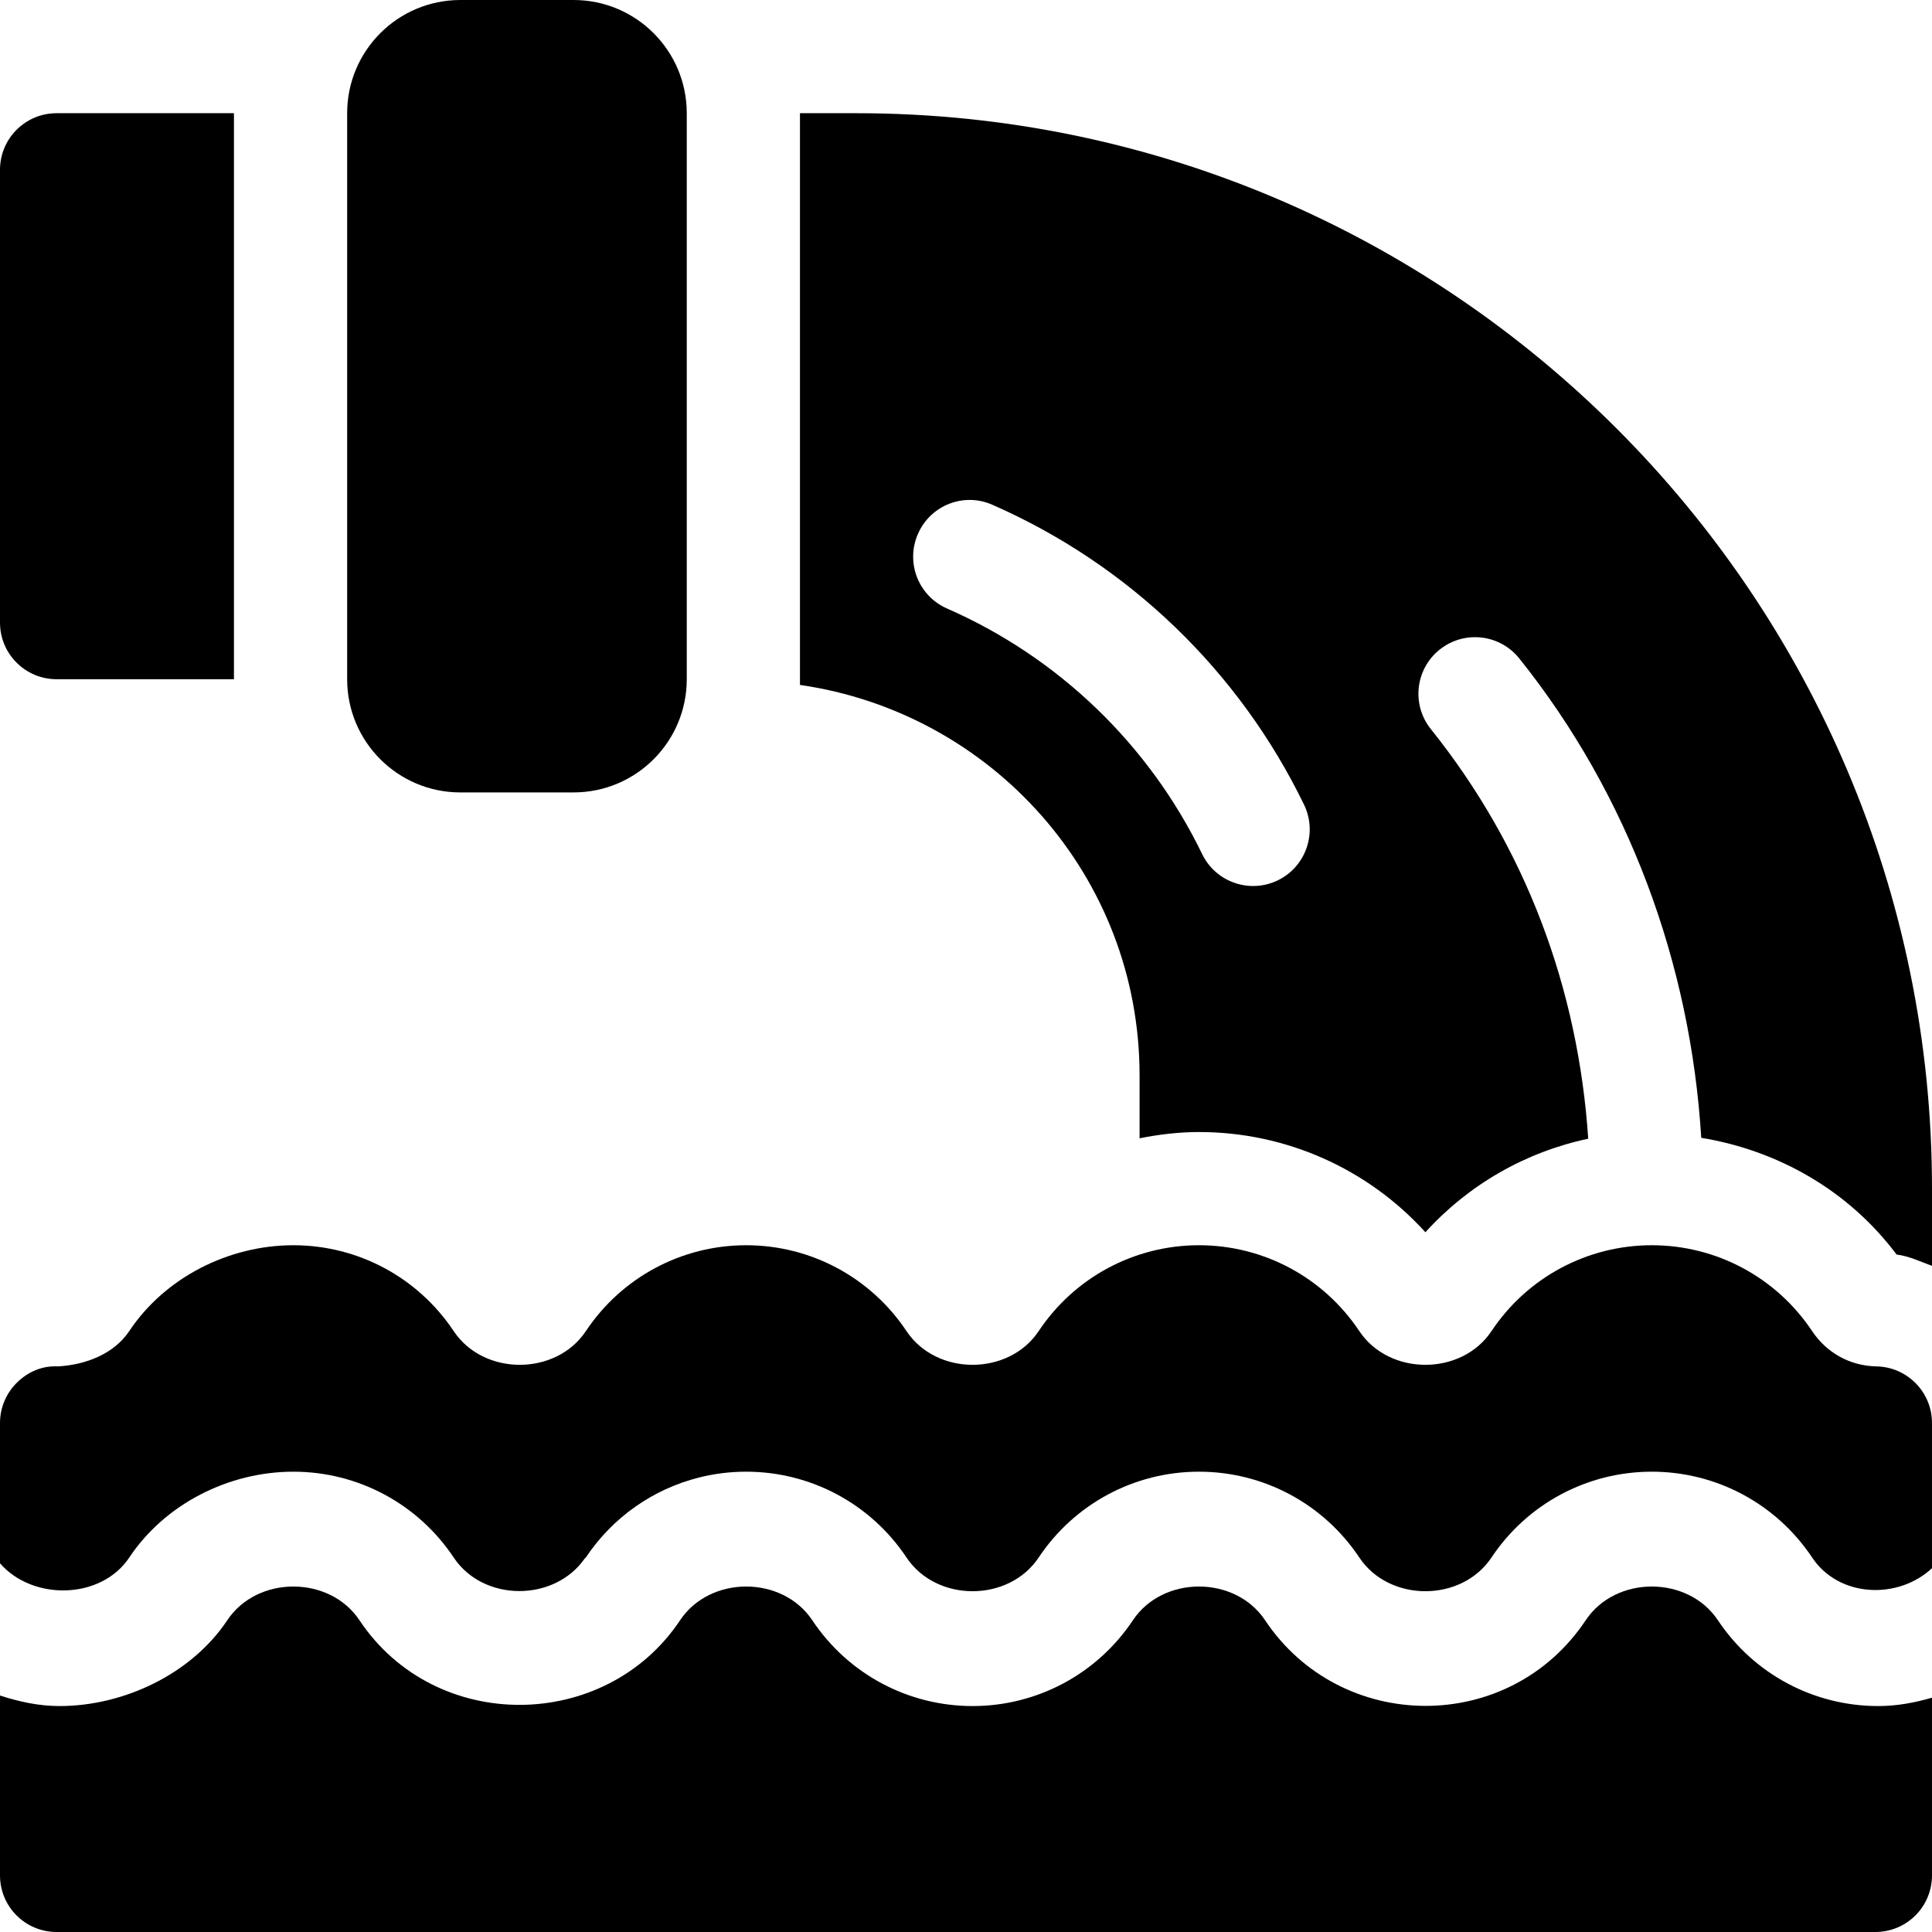
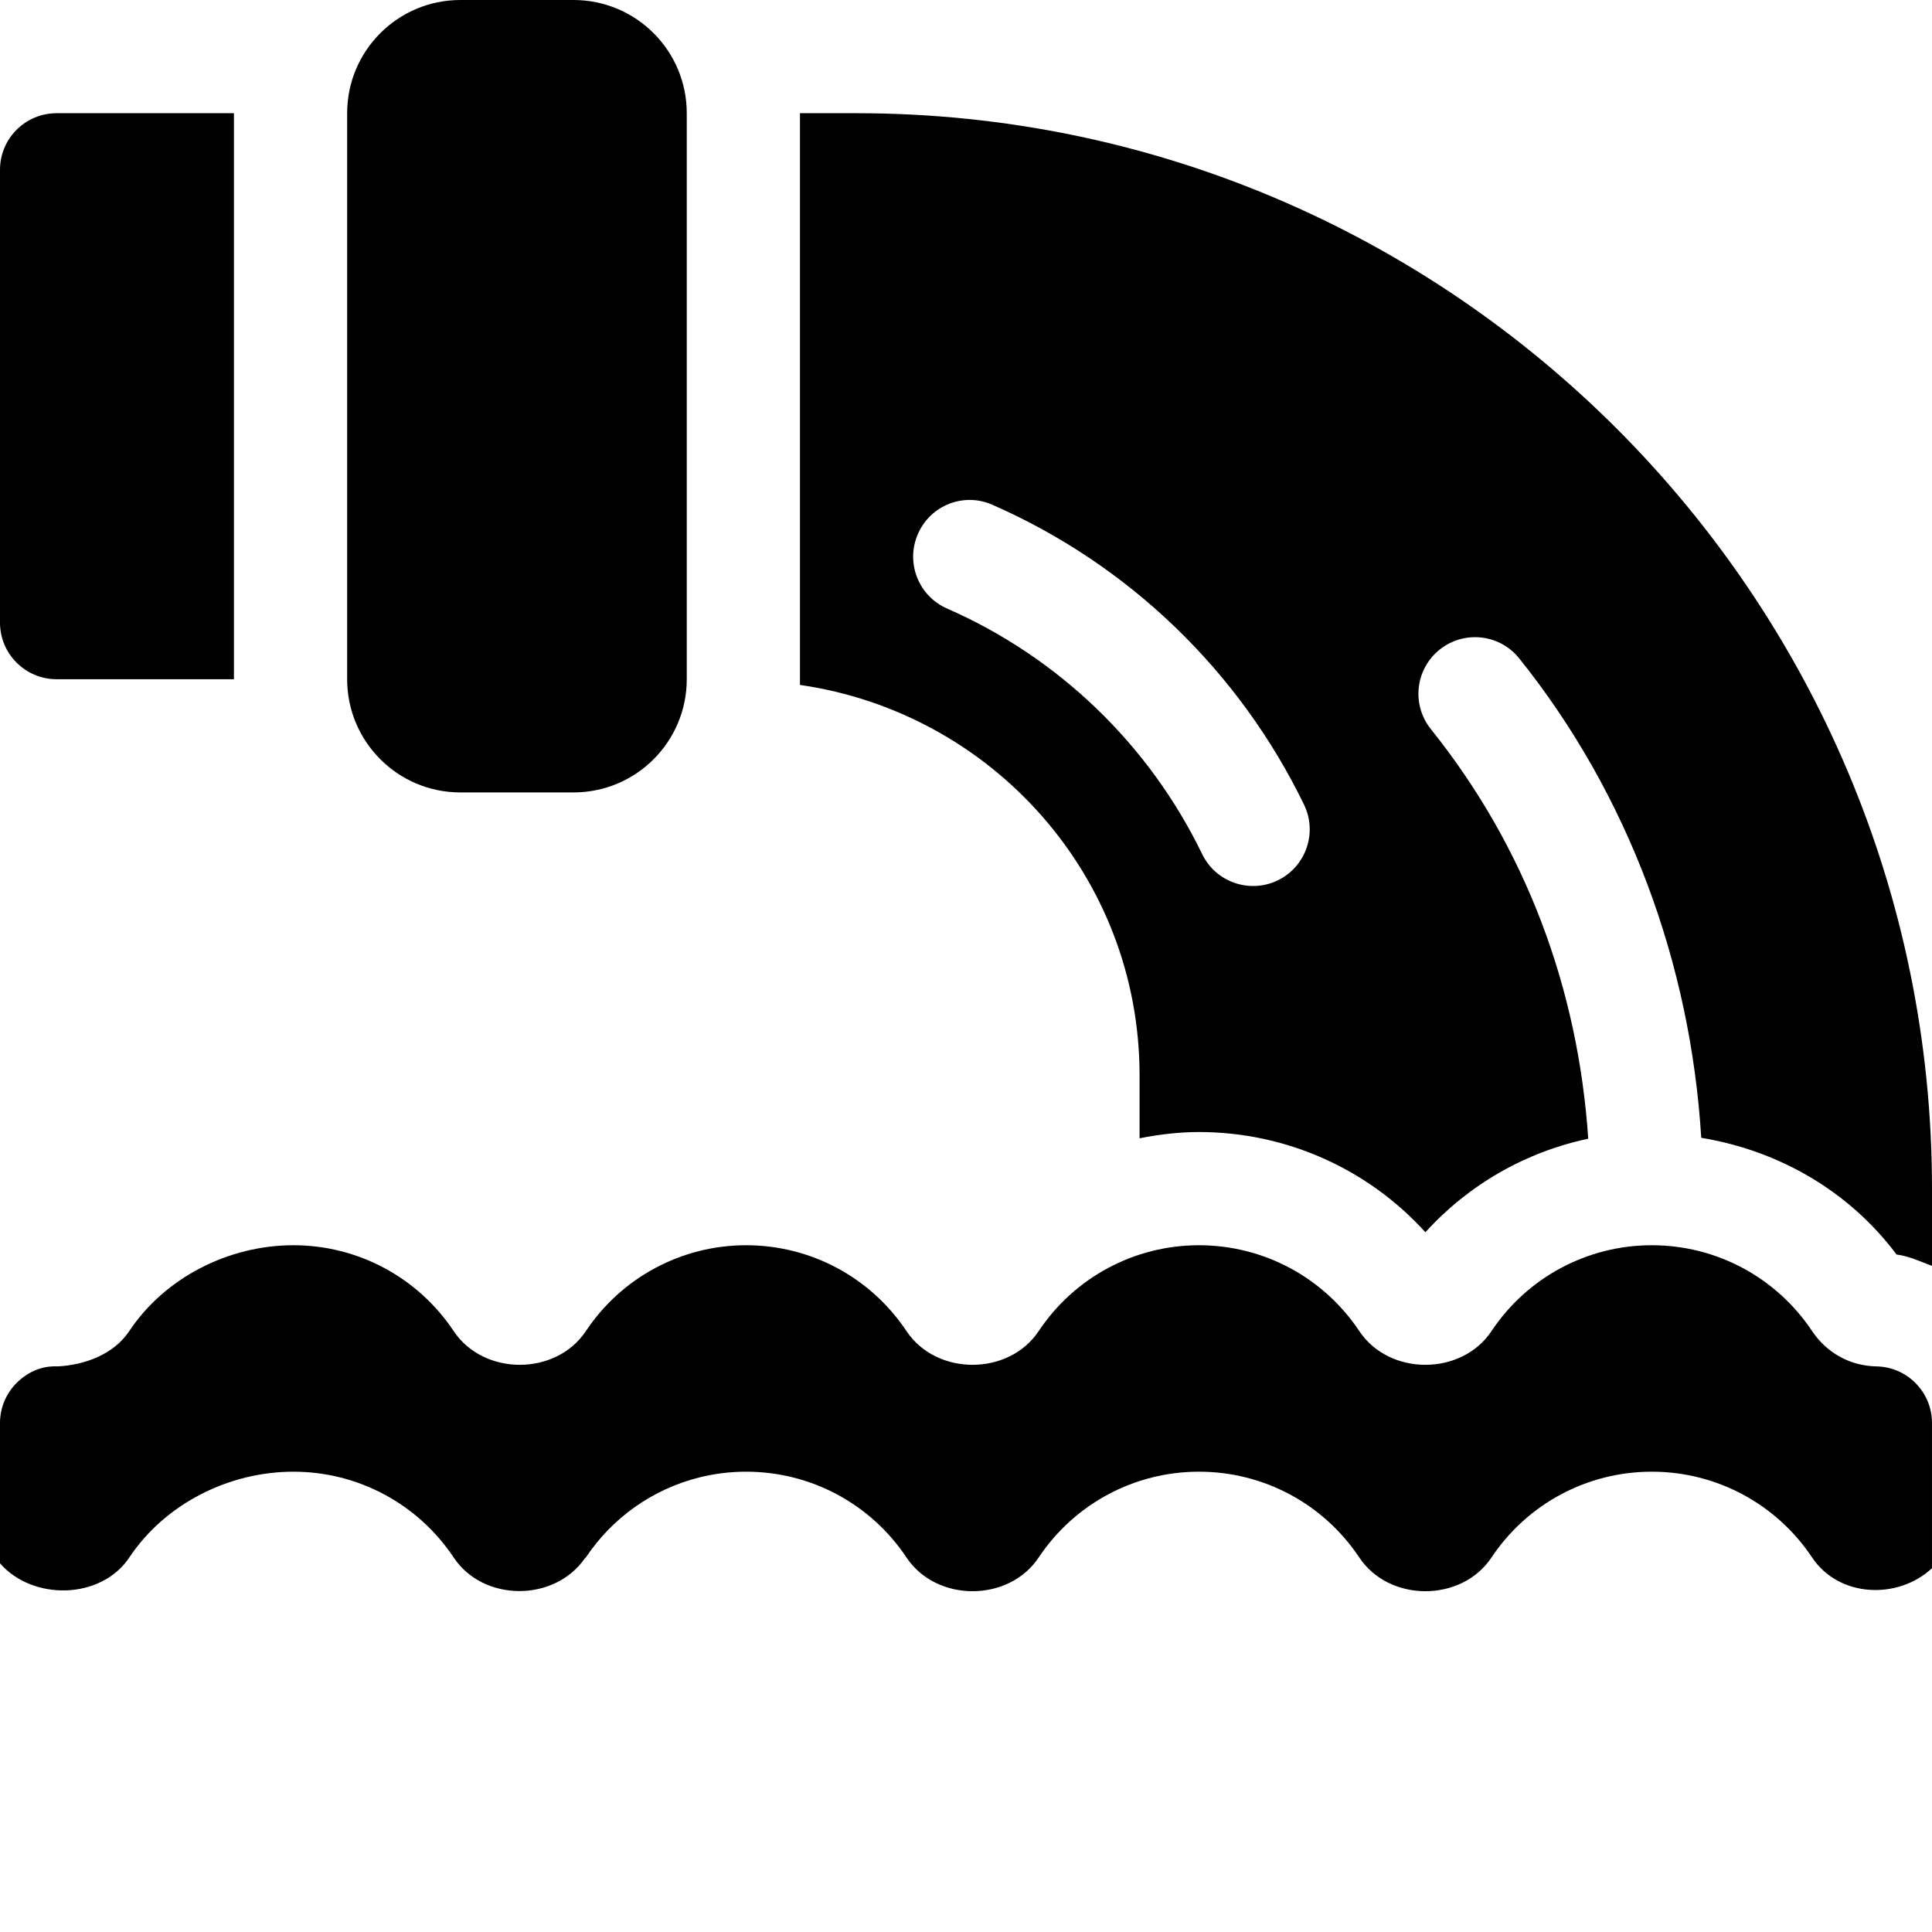
<svg xmlns="http://www.w3.org/2000/svg" id="Capa_1" x="0px" y="0px" viewBox="0 0 512.002 512.002" style="enable-background:new 0 0 512.002 512.002;" xml:space="preserve">
  <g>
    <g>
      <path d="M227,30.001h-15v151.512c50.821,7.335,90,50.636,90,103.488v16.657c5.14-1.014,10.391-1.657,15.747-1.657 c23.086,0,44.766,9.756,60,26.558c11.464-12.642,26.558-21.271,43.151-24.785c-2.655-39.725-16.501-77.111-41.7-108.545 c-5.186-6.46-4.146-15.894,2.329-21.079c6.475-5.171,15.908-4.131,21.079,2.329c29.013,36.193,45.419,80.922,48.241,127.057 c20.522,3.375,39.144,14.073,51.764,30.927c3.353,0.427,6.302,1.88,9.39,3.012v-20.474C512,157.853,384.148,30.001,227,30.001z M338.621,233.307c-7.399,3.571-16.406,0.536-20.039-6.973c-14.063-29.019-38.071-52.134-67.603-65.068 c-7.588-3.325-11.045-12.173-7.72-19.761c3.296-7.588,12.129-11.118,19.761-7.72c36.064,15.806,65.391,44.033,82.573,79.482 C349.197,220.709,346.077,229.689,338.621,233.307z" />
    </g>
  </g>
  <g>
    <g>
      <path d="M497.293,362.11c-6.973-0.132-13.184-3.545-17.065-9.36c-9.493-14.238-25.372-22.749-42.481-22.749 c-17.109,0-32.988,8.511-42.48,22.749c-7.939,11.924-27.1,11.924-35.039,0c-9.493-14.238-25.372-22.749-42.481-22.749 c-17.109,0-32.988,8.511-42.48,22.749c-7.939,11.924-27.1,11.924-35.039,0c-9.493-14.238-25.372-22.749-42.481-22.749 s-32.988,8.511-42.48,22.749c-7.939,11.924-27.1,11.924-35.039,0c-9.493-14.238-25.372-22.749-42.481-22.749 s-33.988,8.511-43.48,22.734c-4.072,6.138-11.708,8.994-18.944,9.375c-4.204-0.22-7.939,1.465-10.811,4.277 C1.626,369.215,0,373.082,0,377.11v37.181c8.63,9.948,26.783,9.697,34.267-1.542c9.492-14.238,26.371-22.734,43.48-22.734 s32.988,8.496,42.48,22.734c7.863,11.808,26.666,11.84,34.741,0.26c0.081-0.115,0.22-0.156,0.298-0.275 c7.119-10.668,17.831-18.115,29.96-21.171c4.043-1.018,8.243-1.549,12.521-1.549c17.109,0,32.988,8.496,42.48,22.734 c7.939,11.924,27.1,11.924,35.039,0c9.492-14.238,25.371-22.734,42.48-22.734s32.988,8.496,42.48,22.734 c7.939,11.924,27.1,11.924,35.039,0c9.492-14.238,25.371-22.734,42.48-22.734s32.988,8.496,42.48,22.734 c7.099,10.66,22.773,11.245,31.772,2.844v-38.483C512,368.937,505.467,362.272,497.293,362.11z" />
    </g>
  </g>
  <g>
    <g>
-       <path d="M497.749,452.125c-17.111,0-32.99-8.496-42.482-22.734c-7.939-11.924-27.1-11.924-35.039,0 c-20.305,30.456-64.916,30.044-84.961,0c-7.939-11.924-27.1-11.924-35.039,0c-9.492,14.238-25.371,22.734-42.48,22.734 s-32.988-8.496-42.48-22.734c-7.939-11.924-27.1-11.924-35.039,0c-19.766,29.636-64.861,30.143-84.961,0 c-7.939-11.924-27.1-11.924-35.039,0c-9.492,14.238-27.371,22.734-44.48,22.734c-5.469,0-10.697-1.152-15.747-2.798v47.674 c0,8.291,6.709,15,15,15h482c8.291,0,15-6.709,15-15v-47.097C507.412,451.243,502.667,452.125,497.749,452.125z" />
-     </g>
+       </g>
  </g>
  <g>
    <g>
      <path d="M152,0.001h-30c-16.569,0-30,13.431-30,30v150c0,16.567,13.431,30,30,30h30c16.569,0,30-13.433,30-30v-150 C182,13.432,168.569,0.001,152,0.001z" />
    </g>
  </g>
  <g>
    <g>
      <path d="M15,30.001c-8.284,0-15,6.714-15,15v120c0,8.284,6.716,15,15,15h47v-150H15z" />
    </g>
  </g>
  <g> </g>
  <g> </g>
  <g> </g>
  <g> </g>
  <g> </g>
  <g> </g>
  <g> </g>
  <g> </g>
  <g> </g>
  <g> </g>
  <g> </g>
  <g> </g>
  <g> </g>
  <g> </g>
  <g> </g>
</svg>